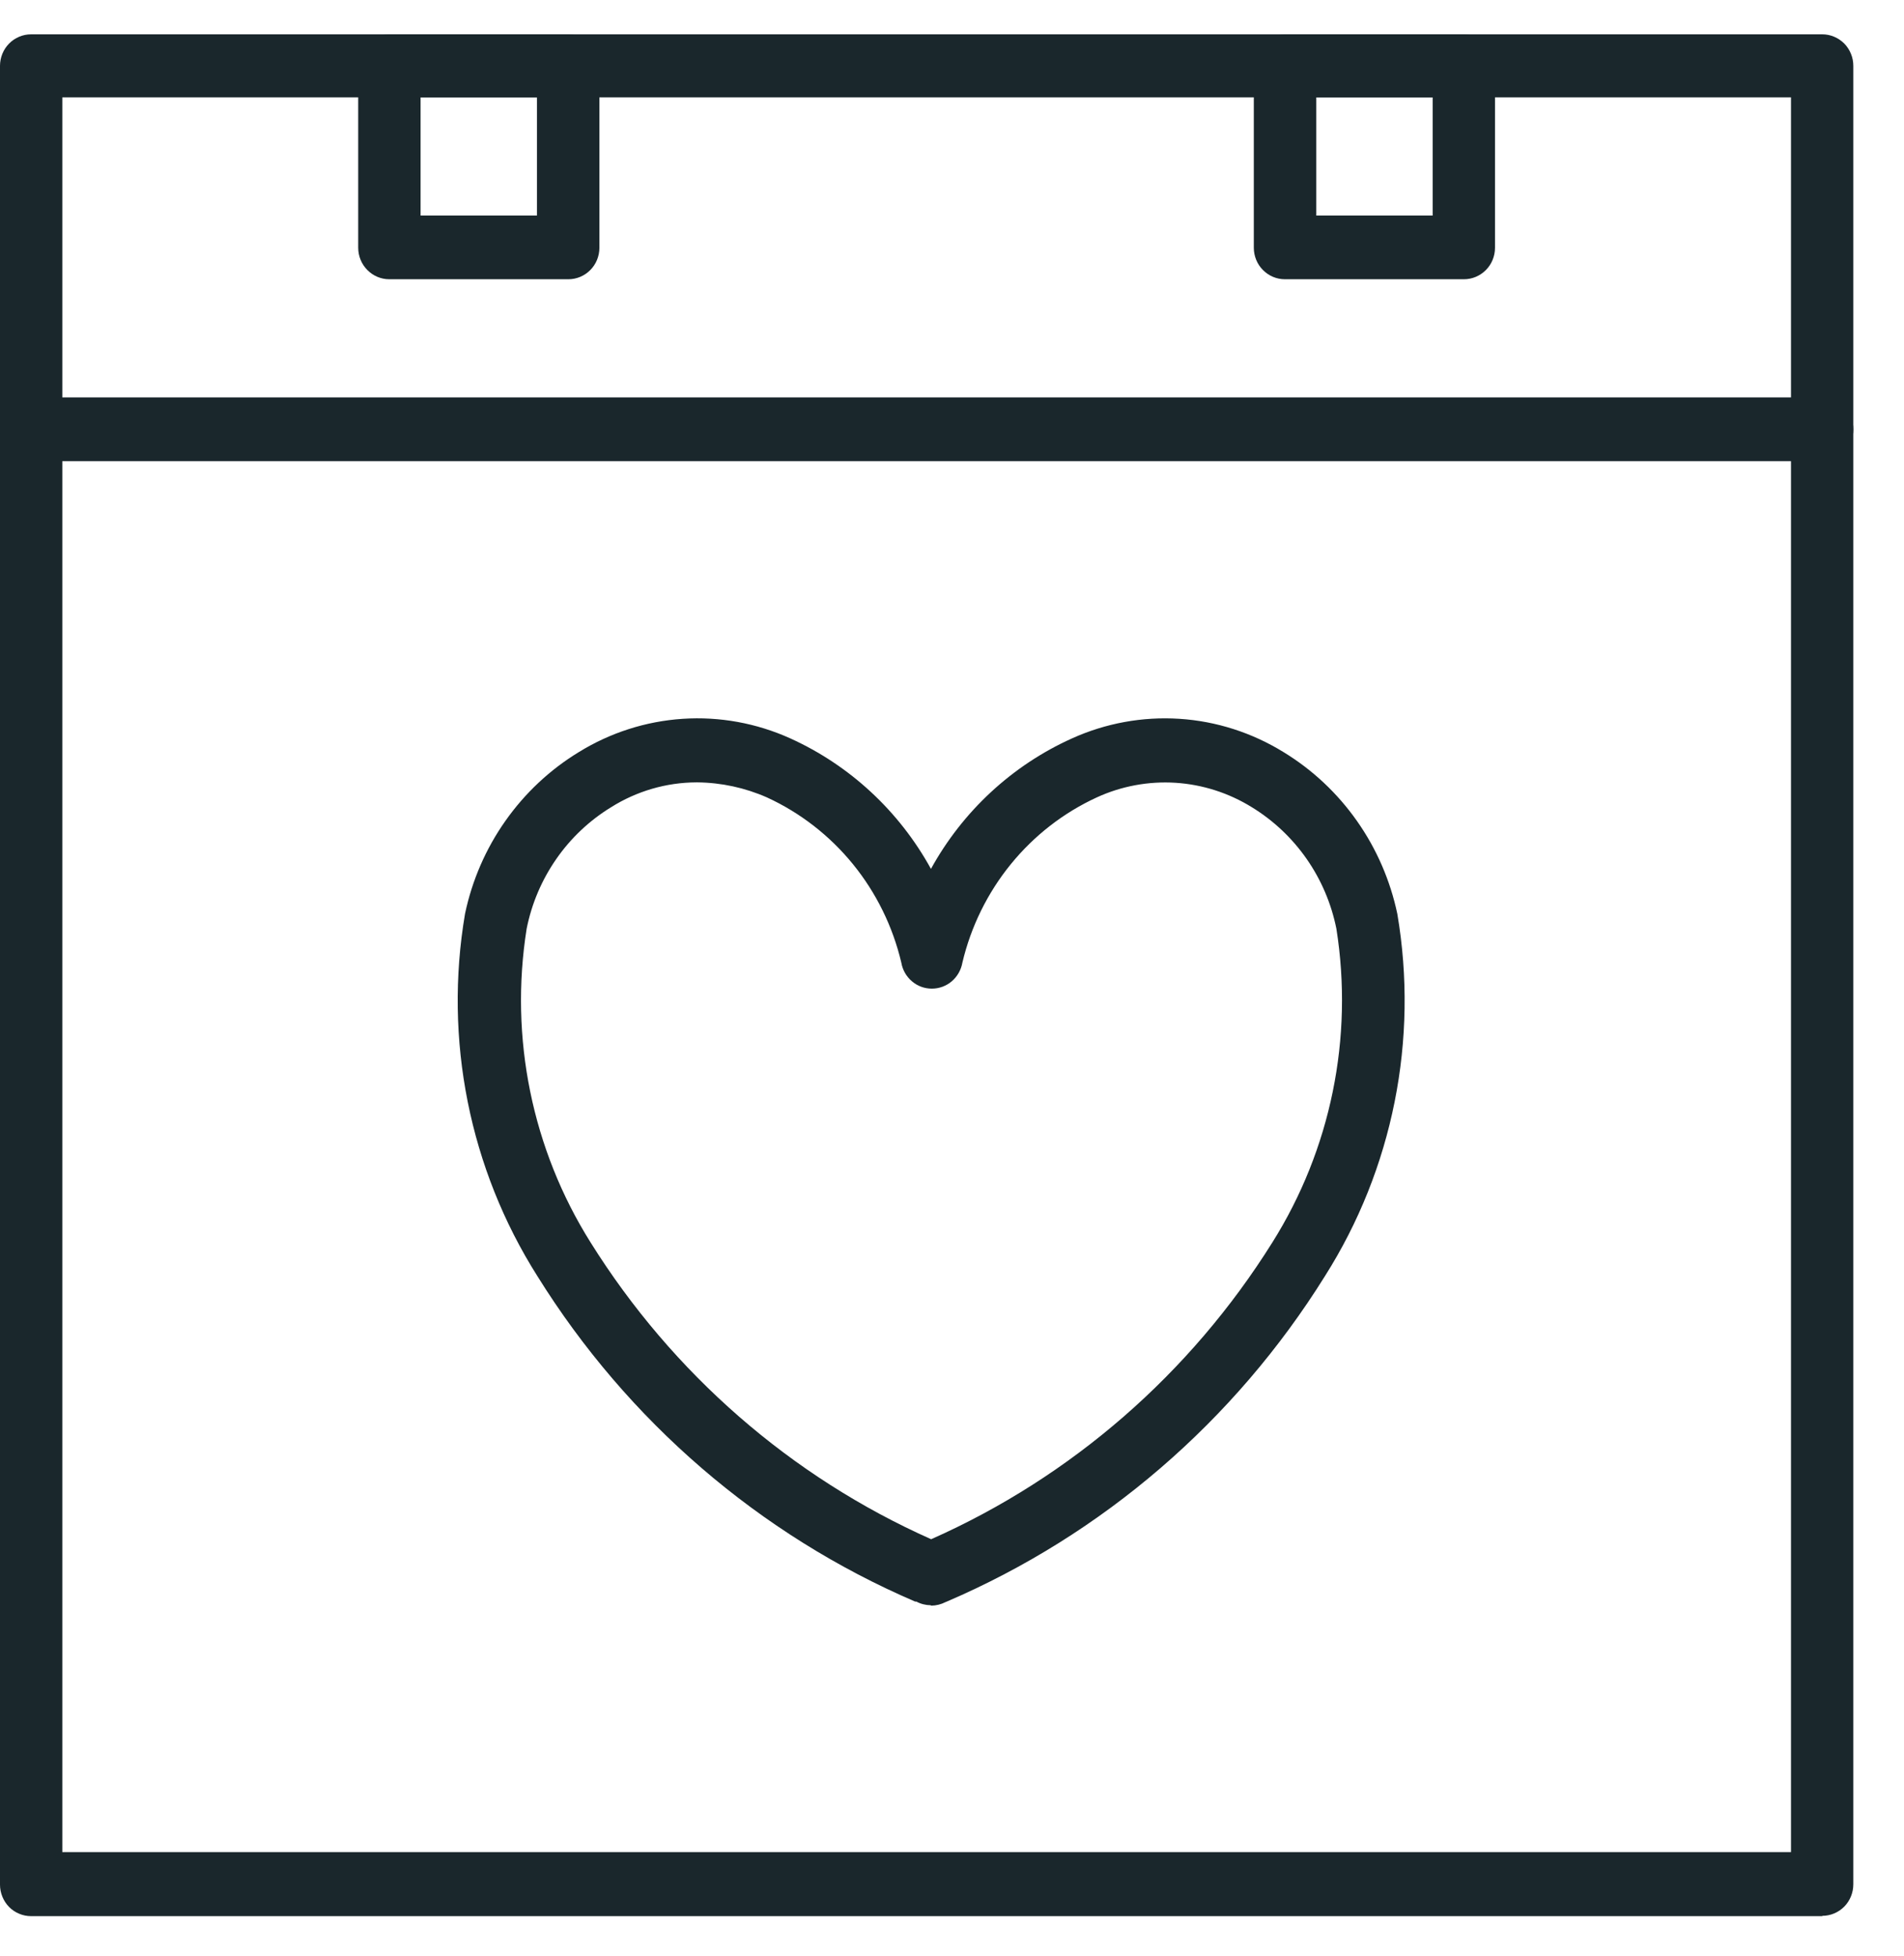
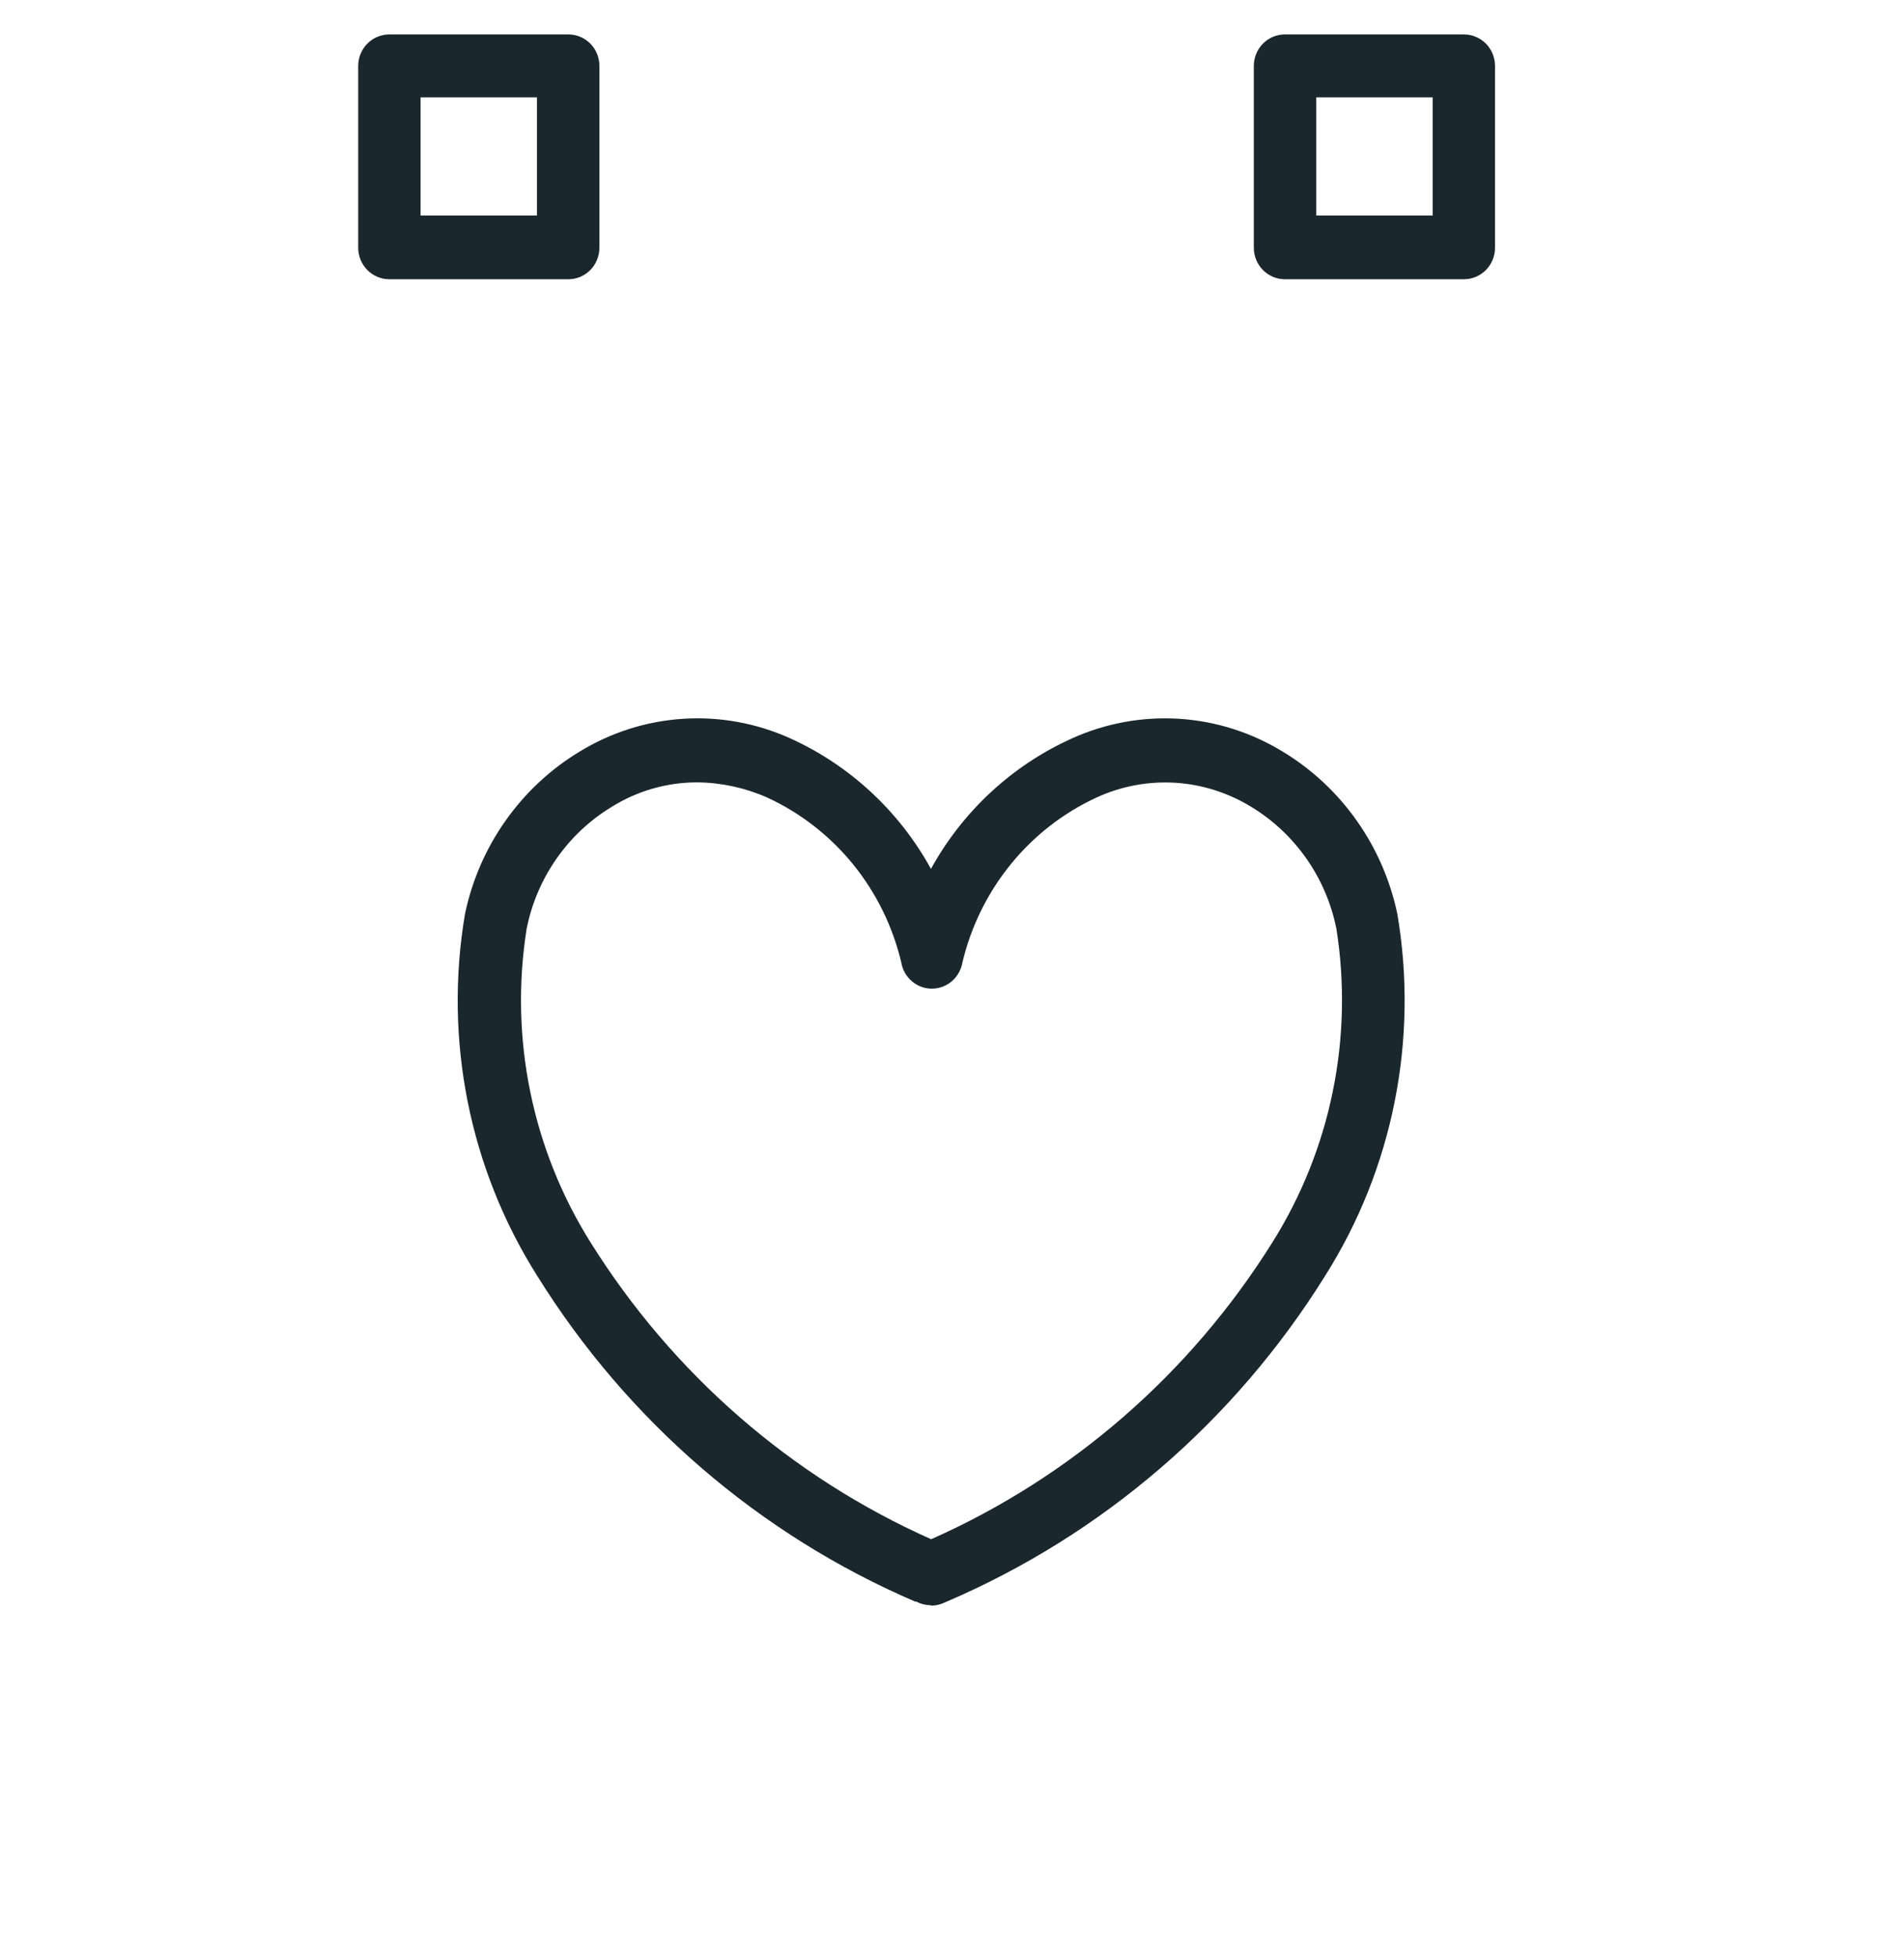
<svg xmlns="http://www.w3.org/2000/svg" width="37" height="38" viewBox="0 0 37 38" fill="none">
-   <path d="M35.412 37.232H0.603C0.523 37.232 0.445 37.216 0.372 37.185C0.299 37.155 0.232 37.11 0.176 37.053C0.12 36.996 0.076 36.928 0.046 36.854C0.016 36.78 -6.10352e-05 36.7 -6.10352e-05 36.62V8.34C-6.10352e-05 8.26 0.016 8.18 0.046 8.106C0.076 8.032 0.12 7.965 0.176 7.908C0.232 7.851 0.299 7.806 0.372 7.775C0.445 7.744 0.523 7.729 0.603 7.729H35.412C35.492 7.729 35.57 7.744 35.643 7.775C35.716 7.806 35.783 7.851 35.839 7.908C35.895 7.965 35.939 8.032 35.969 8.106C36 8.18 36.015 8.26 36.015 8.34V36.614C36.015 36.776 35.952 36.932 35.839 37.047C35.726 37.161 35.572 37.226 35.412 37.226V37.232ZM1.211 35.988H34.804V8.958H1.211V35.988Z" fill="#1A272C" />
-   <path d="M35.413 8.958H0.603C0.443 8.958 0.29 8.894 0.177 8.779C0.063 8.664 0 8.509 0 8.347V1.279C0 1.199 0.016 1.119 0.046 1.045C0.076 0.971 0.121 0.903 0.177 0.846C0.232 0.79 0.299 0.745 0.372 0.714C0.445 0.683 0.524 0.667 0.603 0.667H35.413C35.492 0.667 35.57 0.683 35.643 0.714C35.716 0.745 35.783 0.79 35.839 0.846C35.895 0.903 35.939 0.971 35.969 1.045C36 1.119 36.015 1.199 36.015 1.279V8.347C36.015 8.509 35.952 8.664 35.839 8.779C35.726 8.894 35.572 8.958 35.413 8.958ZM1.211 7.722H34.804V1.891H1.211V7.722Z" fill="#1A272C" />
  <path d="M11.046 5.426H7.564C7.404 5.426 7.251 5.361 7.138 5.246C7.025 5.132 6.961 4.976 6.961 4.814V1.281C6.961 1.119 7.025 0.963 7.138 0.848C7.251 0.734 7.404 0.669 7.564 0.669H11.046C11.205 0.669 11.359 0.734 11.472 0.848C11.585 0.963 11.648 1.119 11.648 1.281V4.814C11.648 4.976 11.585 5.132 11.472 5.246C11.359 5.361 11.205 5.426 11.046 5.426ZM8.173 4.188H10.435V1.891H8.173V4.188Z" fill="#1A272C" />
  <path d="M28.449 5.426H24.968C24.889 5.426 24.81 5.41 24.737 5.379C24.664 5.348 24.598 5.303 24.542 5.246C24.486 5.19 24.441 5.122 24.411 5.048C24.381 4.974 24.365 4.894 24.365 4.814V1.281C24.365 1.201 24.381 1.121 24.411 1.047C24.441 0.973 24.486 0.905 24.542 0.848C24.598 0.792 24.664 0.746 24.737 0.716C24.81 0.685 24.889 0.669 24.968 0.669H28.449C28.609 0.669 28.762 0.734 28.876 0.848C28.989 0.963 29.052 1.119 29.052 1.281V4.814C29.052 4.976 28.989 5.132 28.876 5.246C28.762 5.361 28.609 5.426 28.449 5.426ZM25.579 4.188H27.841V1.891H25.579V4.188Z" fill="#1A272C" />
  <path d="M18.087 31.191C17.989 31.19 17.892 31.166 17.806 31.119H17.782C14.758 29.82 12.197 27.614 10.443 24.796C9.123 22.71 8.621 20.197 9.037 17.754C9.174 17.105 9.44 16.491 9.821 15.951C10.201 15.411 10.686 14.956 11.246 14.615C11.859 14.236 12.553 14.014 13.269 13.967C13.985 13.92 14.702 14.051 15.357 14.347C16.514 14.871 17.473 15.76 18.091 16.883C18.71 15.76 19.671 14.871 20.829 14.349C21.485 14.052 22.202 13.921 22.919 13.967C23.635 14.013 24.33 14.236 24.944 14.615C25.505 14.957 25.99 15.412 26.37 15.953C26.751 16.494 27.017 17.108 27.154 17.758C27.569 20.2 27.067 22.712 25.747 24.796C23.99 27.615 21.427 29.82 18.401 31.119L18.374 31.13C18.288 31.174 18.192 31.198 18.095 31.199L18.087 31.191ZM13.533 15.202C12.947 15.204 12.373 15.372 11.875 15.685C11.455 15.942 11.092 16.284 10.81 16.691C10.527 17.098 10.331 17.559 10.234 18.047C9.898 20.165 10.341 22.334 11.477 24.142C13.069 26.689 15.373 28.697 18.095 29.908C20.822 28.699 23.13 26.691 24.725 24.142C25.861 22.334 26.305 20.165 25.97 18.047C25.872 17.559 25.676 17.098 25.393 16.691C25.11 16.285 24.747 15.942 24.327 15.685C23.878 15.407 23.369 15.244 22.844 15.21C22.319 15.177 21.793 15.274 21.314 15.494C20.666 15.792 20.095 16.236 19.642 16.793C19.19 17.349 18.868 18.003 18.702 18.704C18.677 18.846 18.604 18.974 18.496 19.067C18.387 19.16 18.25 19.21 18.108 19.21C17.966 19.21 17.829 19.16 17.721 19.067C17.612 18.974 17.539 18.846 17.515 18.704C17.349 18.002 17.028 17.348 16.575 16.791C16.122 16.235 15.55 15.791 14.903 15.494C14.476 15.306 14.017 15.207 13.553 15.202" fill="#1A272C" />
</svg>